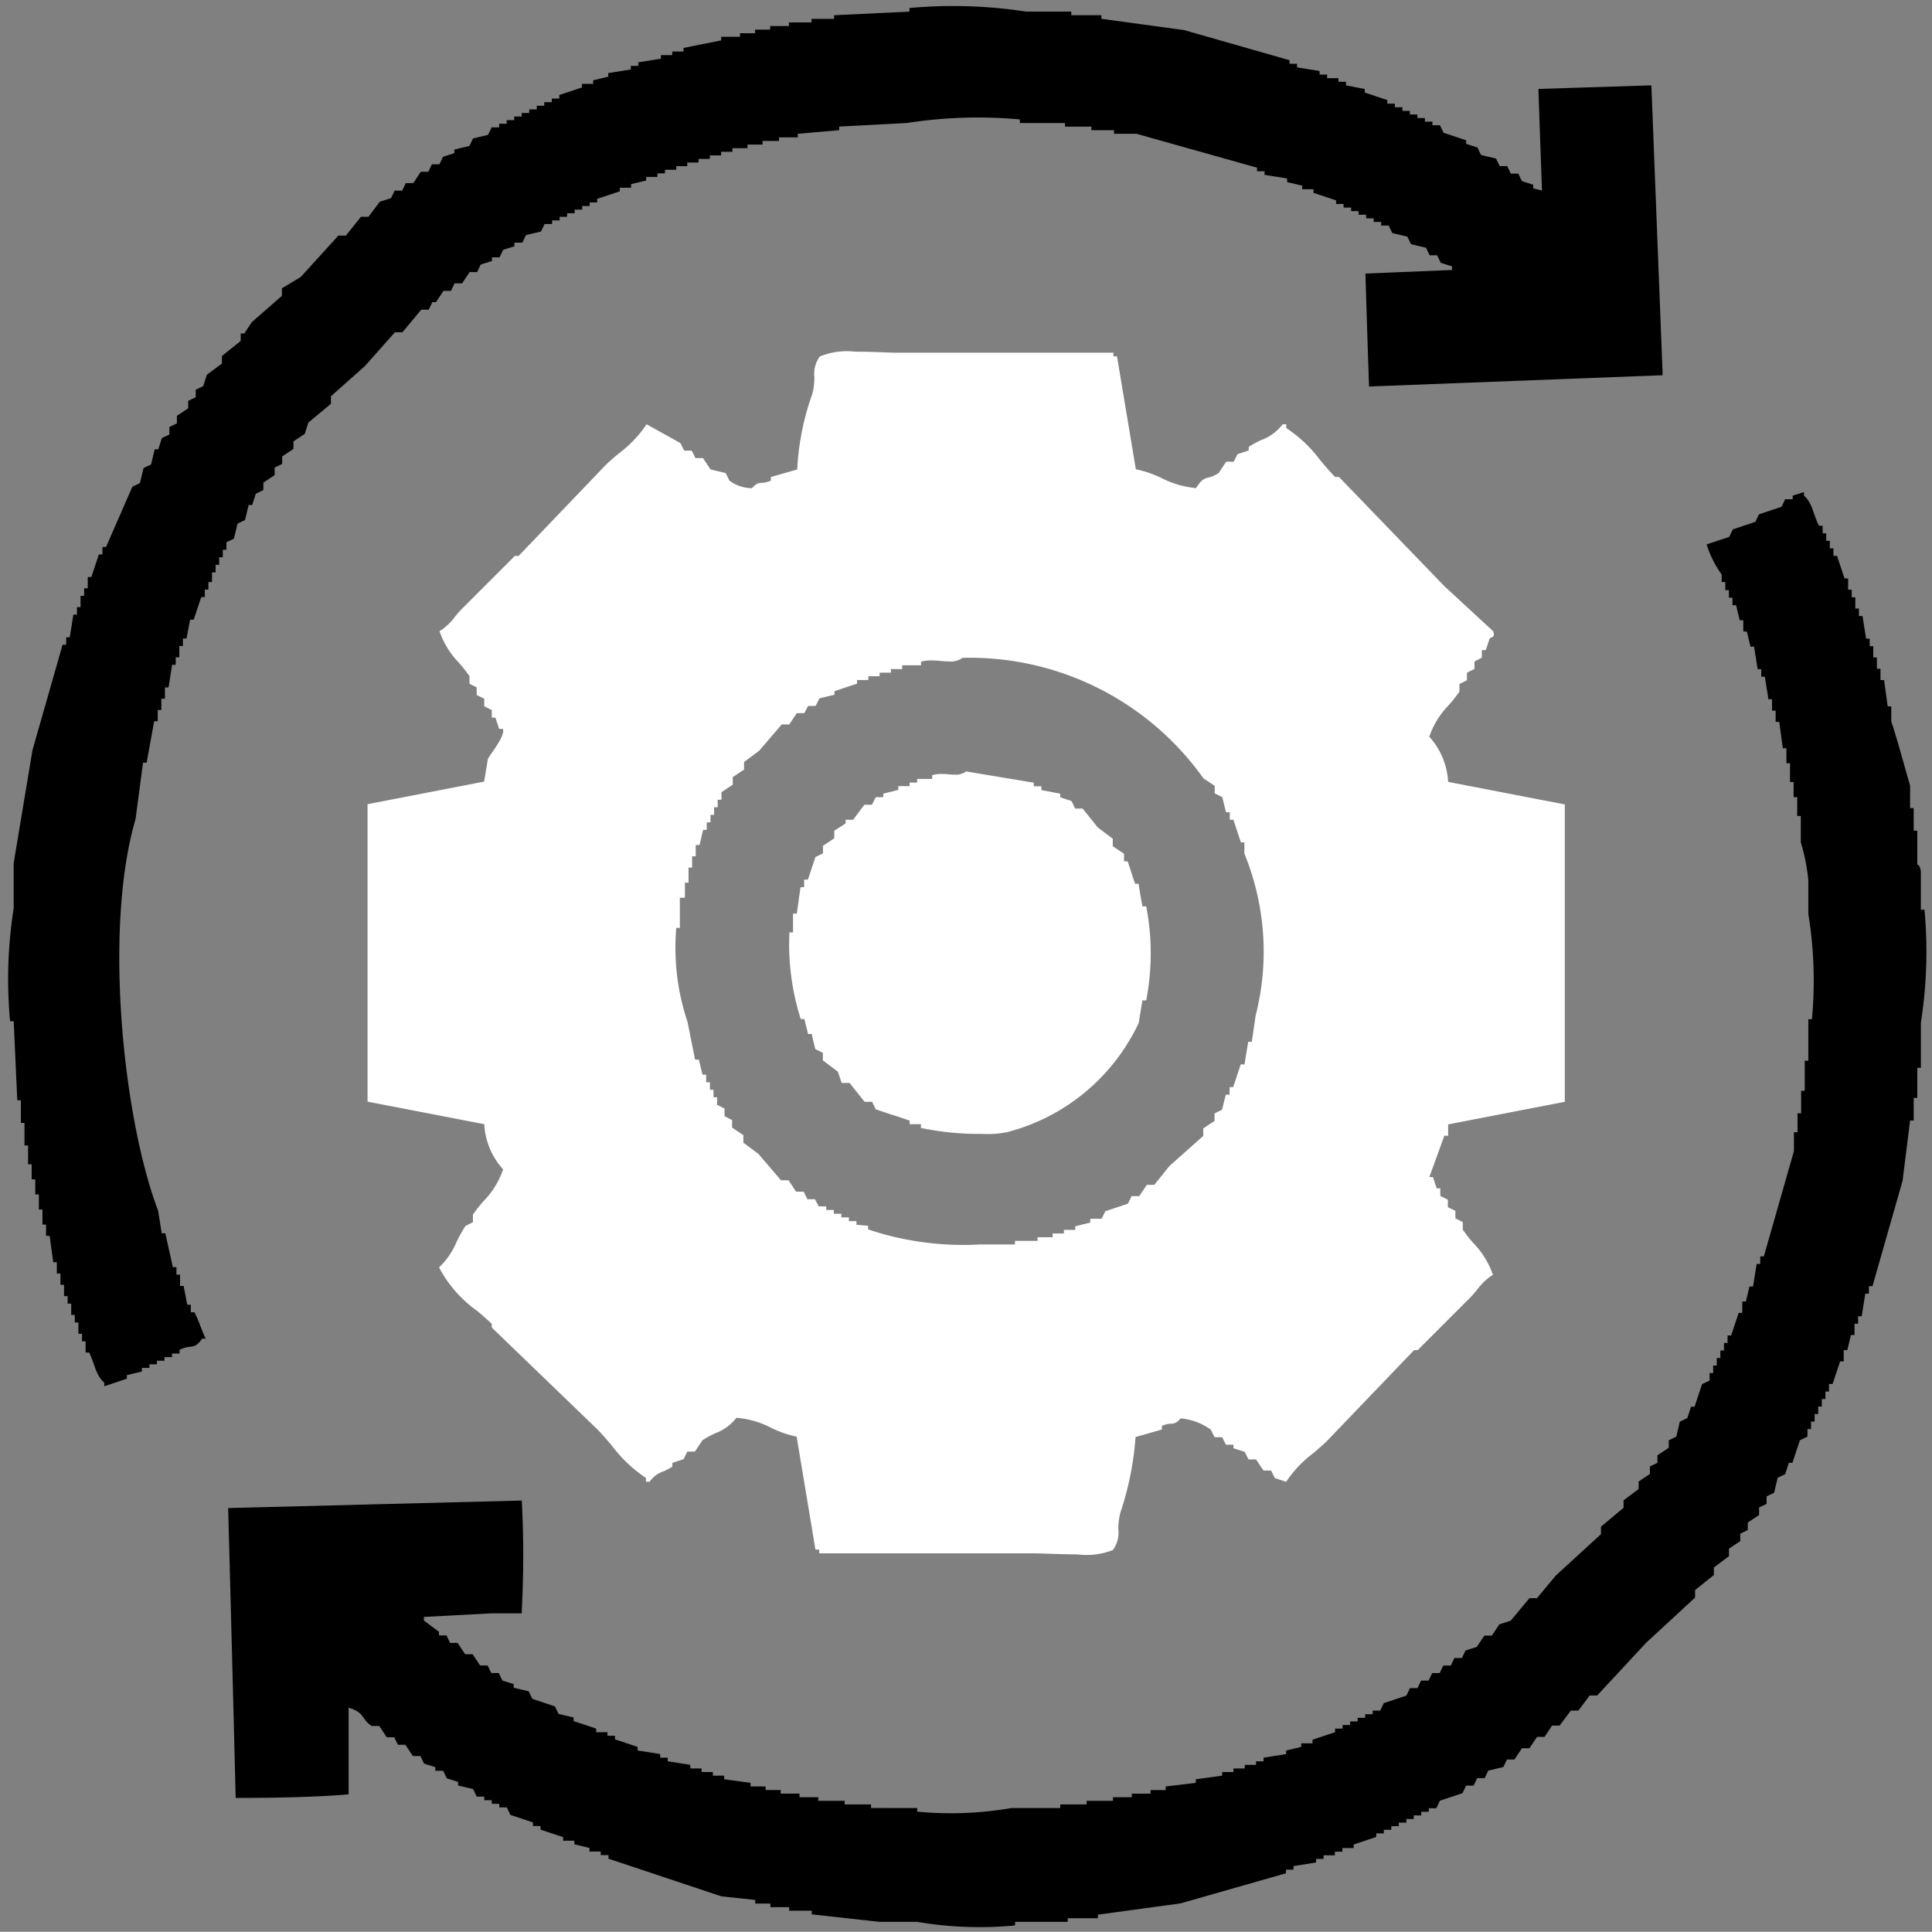
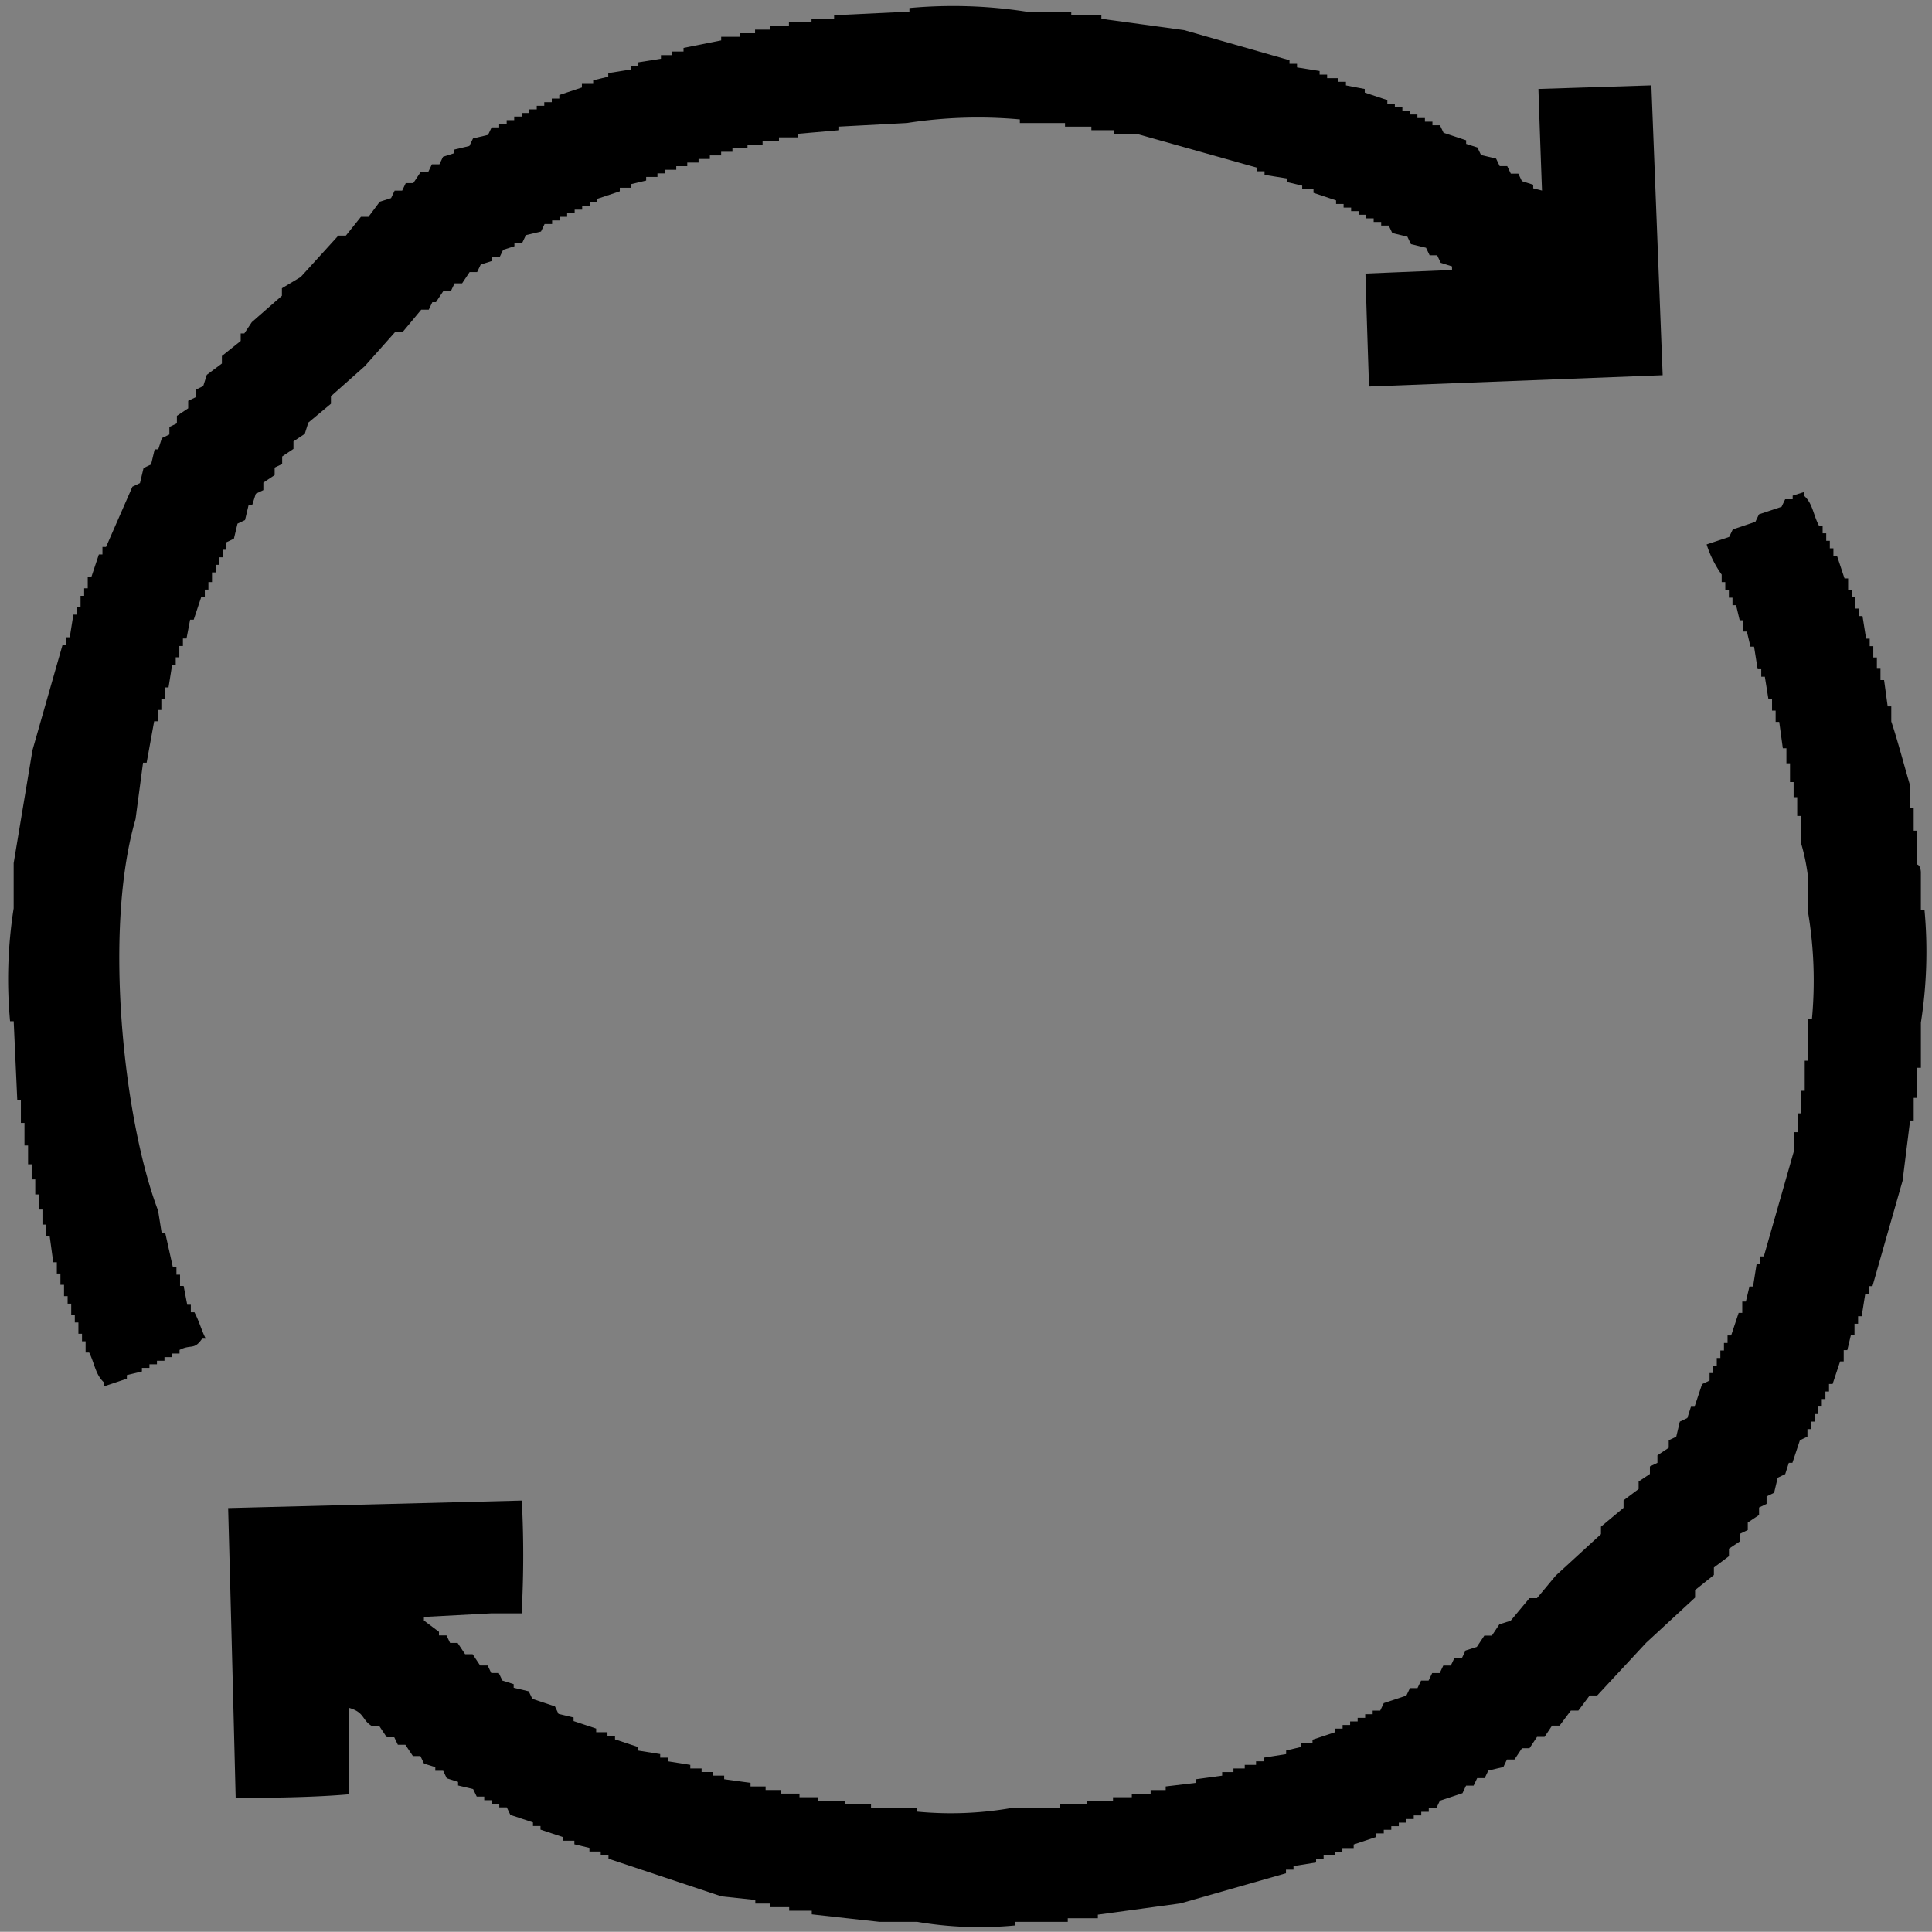
<svg xmlns="http://www.w3.org/2000/svg" width="53.721" height="53.716" viewBox="0 0 53.721 53.716">
  <rect x="0" y="0" width="53.721" height="53.716" fill="#808080" stroke="none" />
  <g id="Group_3" data-name="Group 3" transform="translate(-811.696 -3101.815)">
-     <path id="Shape_10" data-name="Shape 10" d="M841.652,3145.036c-.27,0-.553-.01-.781-.018h-.009c-.17-.006-.317-.011-.421-.011h-5.966v-.105h-.105q-.132-.793-.264-1.587l-.259-1.553a2.879,2.879,0,0,1-.711-.247,2.528,2.528,0,0,0-.964-.277,1.3,1.3,0,0,1-.573.424,2.625,2.625,0,0,0-.37.2c-.055.084-.111.167-.167.25l-.025.037-.019.028h-.209l-.023.046-.081.164-.022.008-.073.024-.219.073v.105a1.582,1.582,0,0,1-.256.134.72.72,0,0,0-.373.284h-.105v-.105a3.845,3.845,0,0,1-.943-.892l0,0c-.14-.166-.273-.322-.414-.464l-2.93-2.826v-.1c-.1-.1-.243-.223-.394-.353a3.479,3.479,0,0,1-1.072-1.218,2.116,2.116,0,0,0,.489-.713,4.177,4.177,0,0,1,.244-.438l.017-.009.193-.1v-.21a4.125,4.125,0,0,1,.295-.375,2.3,2.3,0,0,0,.543-.882,2.025,2.025,0,0,1-.524-1.256l-1.624-.314-1.621-.313v-8.27l.8-.156,2.442-.473.014-.086c.03-.181.06-.361.09-.542a1.519,1.519,0,0,1,.119-.185c.14-.2.351-.506.3-.652h-.105l-.044-.132-.011-.032-.05-.15h-.1v-.21l-.072-.036-.138-.069v-.21l-.113-.056-.048-.024-.049-.025v-.21l-.1-.05,0,0-.1-.052v-.21a4.227,4.227,0,0,0-.29-.37l0,0a2.333,2.333,0,0,1-.544-.881,1.577,1.577,0,0,0,.428-.4c.063-.077.127-.154.2-.227l.833-.833.632-.632h.105l2.408-2.513c.122-.122.261-.24.4-.354l0,0a3.231,3.231,0,0,0,.751-.795l.942.524.089.177.016.032h.209l.021.041.084.168h.21l.026.04.013.02.17.255.419.1.04.08.065.13a1.054,1.054,0,0,0,.628.21c.124-.139.181-.143.268-.148a.654.654,0,0,0,.256-.062v-.1l.495-.142.238-.068a7.285,7.285,0,0,1,.418-2.094,1.712,1.712,0,0,0,.059-.475.824.824,0,0,1,.151-.572,1.973,1.973,0,0,1,.982-.134c.264,0,.536.009.775.018h.008c.188.007.329.011.432.011h5.967v.1h.1l.524,3.14a3.073,3.073,0,0,1,.721.248,2.621,2.621,0,0,0,.954.276c.152-.245.234-.266.346-.295a.82.82,0,0,0,.282-.125l.108-.162.1-.151h.21l.044-.089.06-.12.155-.052.159-.053v-.1a2.794,2.794,0,0,1,.352-.191,1.3,1.3,0,0,0,.591-.437h.1v.105a3.768,3.768,0,0,1,.943.891c.143.17.276.328.418.469h.105l1.851,1.918,1.079,1.118.142.131,1.219,1.125c.039.136,0,.153-.049.171a.105.105,0,0,0-.055.038l-.031.093q-.037.111-.073.221H852.9v.21l-.1.052-.105.053v.209l-.1.05-.109.054v.21l-.06.03-.044.022-.043.021-.062.031v.21a4.236,4.236,0,0,1-.293.373,2.336,2.336,0,0,0-.545.883,2.041,2.041,0,0,1,.524,1.256l2.2.426,1.044.2v8.27l-1.489.288-.305.059-1.45.281v.314h-.105l-.21.578-.208.573h.1l.105.313h.1v.21l.21.105v.209l.209.1v.21l.106.053.1.052v.209a4.19,4.19,0,0,0,.291.371,2.339,2.339,0,0,1,.546.885,1.581,1.581,0,0,0-.426.4c-.063.076-.127.154-.2.229l-.738.738-.272.272-.455.455h-.1l-2.124,2.216-.235.245-.048.05c-.125.125-.265.243-.4.358a3.234,3.234,0,0,0-.751.794l-.314-.105-.026-.052-.026-.052-.01-.02-.042-.085h-.21l-.069-.1-.14-.21h-.21l-.046-.093-.058-.116-.307-.1-.007,0v-.1h-.21l-.044-.088-.06-.121h-.21l-.044-.088-.016-.031-.045-.09a1.7,1.7,0,0,0-.838-.314c-.123.14-.18.143-.267.148a.643.643,0,0,0-.256.062v.1l-.381.109-.351.1a8.51,8.51,0,0,1-.419,2.093,1.719,1.719,0,0,0-.059.475.823.823,0,0,1-.151.572A1.986,1.986,0,0,1,841.652,3145.036Zm-5.817-9.136v.1a8.314,8.314,0,0,0,3.113.418h.97v-.1h.628v-.1h.419v-.105h.314v-.1h.314v-.1l.18-.045.239-.059v-.105h.314l.023-.046c.027-.054.055-.109.081-.164l.331-.11.063-.021.234-.078.021-.043c.028-.055.056-.111.083-.167h.21l.1-.146.007-.011.017-.026.087-.131h.209l.359-.447.061-.076.511-.455.053-.047.16-.142.217-.193v-.209l.129-.086.03-.02.155-.1v-.21l.15-.075.01-.005.049-.025.052-.208.011-.043.042-.167h.105v-.21h.1l.077-.232.132-.4h.105q.028-.169.056-.338l.048-.29h.1l.007-.051.1-.681a7.187,7.187,0,0,0-.314-4.5v-.314H846.2l-.092-.277-.117-.351h-.1v-.209h-.105l-.043-.173-.014-.058-.047-.188-.166-.083-.044-.022v-.21l-.108-.072-.056-.037-.15-.1a7.971,7.971,0,0,0-6.7-3.35.523.523,0,0,1-.353.1c-.077,0-.157-.006-.252-.014s-.178-.014-.267-.014a.979.979,0,0,0-.28.035v.1h-.524v.105h-.313v.1h-.314v.1h-.314v.105h-.314v.1l-.628.21v.1l-.007,0-.411.1-.045.089-.061.121h-.209l-.052.1-.053.1h-.209l-.062.093-.015.022-.133.2h-.209l-.252.294-.376.438-.2.149-.029.022-.191.143v.21l-.044.029-.27.18v.209l-.027.018-.287.192v.21h-.105v.209h-.1v.21h-.1v.209h-.105v.21h-.1l-.049.2,0,.013-.052.208h-.105v.314h-.1v.314h-.1v.419h-.1v.419H830.6v.837h-.1a6.494,6.494,0,0,0,.314,2.617q.061.305.122.611l.087.436h.105l.048.194v.005l.055.219h.1v.21h.105v.209h.1v.209h.1v.21l.106.053.1.052v.21l.191.1.019.009v.209l.118.079.036.024.16.106v.21l.419.314.628.733h.209l.2.3.011.016h.209l.089.177.016.033h.209l.053.1.053.1h.209v.1h.21v.105h.21v.1h.209v.105h.21v.1Zm3.168-2.556a7.86,7.86,0,0,1-1.7-.166v-.105h-.314v-.1l-.471-.157-.006,0-.465-.155-.1-.209h-.21l-.209-.262-.209-.262H835.1l-.053-.157-.053-.157-.209-.157-.209-.157v-.21l-.145-.072-.065-.032q-.051-.209-.1-.419h-.1l-.015-.061-.09-.357h-.1a6.865,6.865,0,0,1-.314-2.407h.1v-.524h.105q.026-.182.052-.365l0-.011c.017-.119.034-.238.051-.357h.1v-.21h.105l.083-.249.126-.379.087-.043.044-.022.079-.039v-.21l.141-.093.173-.115v-.21l.141-.094.008,0h0l.166-.111v-.1h.209l.314-.419h.21l.024-.048c.027-.054.054-.107.081-.162h.21v-.1l.009,0,.088-.022.321-.08v-.105h.314v-.1h.21v-.1h.419v-.105a.886.886,0,0,1,.259-.033c.063,0,.122,0,.194.009s.124.009.183.009a.46.46,0,0,0,.306-.089l.929.155.071.012.332.055.551.092v.1h.21v.105l.524.1v.1l.143.048.172.057.1.209h.209l.419.524.418.314v.209l.168.112.11.073.036.024v.21h.1l.106.318,0,.007.1.3h.1l0,.022.005.032q.048.287.1.573h.105a6.859,6.859,0,0,1,0,2.617h-.105l-.084.508-.006.037-.014.083a5.594,5.594,0,0,1-3.664,3.036A2.855,2.855,0,0,1,839,3133.345Z" fill="#fff" />
    <path id="Shape_10_copy_2" data-name="Shape 10 copy 2" d="M821.389,3149.3v2.408c-.9.08-2.084.1-3.14.1q-.1-4.03-.209-8.06l8.165-.209a28.914,28.914,0,0,1,0,3.036v.1h-.838l-1.884.1v.1l.419.314v.1h.209l.1.209h.209l.209.314h.209l.209.314h.209l.1.209h.209l.1.209.314.1v.1l.419.1.1.209.628.209.1.209.419.1v.1l.628.209v.1h.314v.1h.21v.1l.628.209v.1l.628.1v.1h.209v.1l.628.1v.1h.314v.1h.314v.1h.314v.1l.733.1v.1h.419v.1h.419v.1h.523v.1h.523v.1h.733v.1h.733v.1H837.2v.1a9.8,9.8,0,0,0,2.617-.1h1.361v-.1h.733v-.1h.733v-.1h.523v-.1h.523v-.1h.419v-.1l.837-.1v-.1l.733-.1v-.1h.314v-.1h.314v-.1h.314v-.1h.209v-.1l.628-.1v-.1l.419-.1v-.1h.314v-.1l.628-.209v-.1h.209v-.1h.209v-.1h.209v-.1h.209v-.1h.209v-.1h.209l.1-.209.628-.209.1-.209h.209l.1-.209h.209l.1-.209h.209l.1-.209h.209l.1-.209h.209l.1-.209.314-.1.209-.314h.209l.209-.314.314-.1.523-.628h.209l.523-.628,1.256-1.151v-.209l.628-.523v-.209l.419-.314v-.209l.314-.21v-.209l.209-.1v-.209l.314-.209v-.209l.209-.1.1-.419.209-.1.1-.314h.1l.209-.628.209-.1v-.209h.1v-.209h.1v-.209h.1v-.209h.1v-.209h.1v-.209h.1l.209-.628h.1v-.314h.1l.1-.419h.1l.1-.628h.1v-.209h.1l.837-2.931v-.523h.1v-.523h.1v-.628h.1v-.837h.1v-1.151h.1a11.528,11.528,0,0,0-.1-2.931v-.942a5.562,5.562,0,0,0-.209-1.047v-.733h-.1v-.523h-.1v-.419h-.1v-.523h-.1v-.418h-.1l-.1-.733h-.1v-.314h-.1v-.314h-.1l-.1-.628h-.1v-.209h-.1l-.1-.628h-.1l-.1-.419h-.1v-.314h-.1l-.1-.418h-.1v-.209h-.1v-.209h-.1V3118h-.1v-.209a2.976,2.976,0,0,1-.419-.838l.628-.209.1-.209.628-.21.1-.209.628-.209.1-.21h.209v-.1l.314-.1v.1c.246.217.253.528.419.838h.1v.209h.1v.209h.1v.209h.1v.209h.1l.209.628h.1v.314h.1v.209h.1v.314h.1v.209h.1l.1.628h.1v.209h.1v.314h.1v.314h.1v.314h.1l.1.733h.1v.419c.176.523.36,1.232.523,1.78v.628h.1v.628h.1v.942s.087.011.1.209v1.047h.1a12.715,12.715,0,0,1-.1,3.14v1.256h-.1v.837h-.1v.628h-.1l-.209,1.675-.837,2.931h-.1v.209h-.1l-.1.628h-.1v.209h-.1v.314h-.1l-.1.419h-.1v.314h-.1l-.209.628h-.1v.209h-.1v.209h-.1v.209h-.1v.209h-.1v.209h-.1v.209h-.1v.21l-.209.1-.209.628h-.1l-.1.314-.209.1-.1.419-.209.1v.209l-.209.1v.209l-.314.209v.209l-.209.1v.209l-.314.209v.209l-.419.314v.209l-.523.419v.209l-1.361,1.256-1.361,1.466h-.209l-.314.419h-.209l-.314.419h-.209l-.209.314h-.209l-.209.314h-.209l-.209.314h-.209l-.1.209-.419.1-.1.209h-.209l-.1.209h-.209l-.1.21-.628.209-.1.209h-.209v.1h-.209v.1h-.209v.1H850.8v.1h-.209v.1h-.209v.1h-.209v.1h-.209v.1l-.628.209v.1h-.314v.1h-.209v.1H848.5v.1h-.209v.1l-.628.1v.1h-.209v.1l-2.931.837-2.3.314v.1h-.837v.1h-1.465v.1a10.356,10.356,0,0,1-2.722-.1h-1.047l-1.884-.209v-.1h-.628v-.1h-.523v-.1h-.419v-.1l-.942-.1-3.141-1.047v-.1H828.4v-.1h-.314v-.1l-.419-.1v-.1h-.314v-.1l-.628-.209v-.1h-.209v-.1l-.628-.209-.1-.209h-.209v-.1h-.209v-.1h-.209v-.1h-.209l-.1-.209-.419-.1v-.1l-.314-.1-.1-.209H823.8v-.1l-.314-.1-.1-.209h-.209l-.209-.314h-.209l-.1-.209h-.209l-.209-.314h-.209C821.746,3149.628,821.843,3149.427,821.389,3149.3Z" />
    <path id="Shape_10_copy" data-name="Shape 10 copy" d="M854.573,3107.114q-.053-1.413-.1-2.826l3.141-.1q.157,4.029.314,8.06l-8.165.314q-.053-1.57-.1-3.14l2.408-.1v-.1l-.314-.1-.1-.209h-.209l-.1-.209-.419-.1-.1-.209-.419-.1-.1-.209h-.209v-.1h-.209v-.1h-.209v-.1h-.209v-.1h-.209v-.1h-.209v-.1h-.209v-.1l-.628-.209v-.1h-.314v-.1l-.419-.1v-.1l-.628-.1v-.1h-.209v-.1l-3.35-.942h-.628v-.1h-.628v-.1h-.733v-.1h-1.256v-.1a12.859,12.859,0,0,0-3.14.1l-1.884.1v.1l-1.151.1v.1h-.523v.1H832.9v.1h-.419v.1h-.419v.1h-.314v.1h-.314v.1h-.314v.1h-.314v.1H830.5v.1h-.314v.1h-.209v.1h-.314v.1l-.419.1v.1h-.314v.1l-.628.209v.1h-.209v.1h-.209v.1h-.209v.1h-.209v.1h-.209v.1h-.209v.1h-.209l-.1.209-.419.1-.1.209H826v.1l-.314.1-.1.209h-.209v.1l-.314.1-.1.209h-.209l-.209.314h-.209l-.1.209h-.209l-.209.314h-.1l-.1.209h-.209l-.523.628h-.209l-.837.942-.942.837v.209l-.628.523-.1.314-.314.209v.209l-.314.21v.209l-.209.1v.209l-.314.209v.209l-.21.1-.1.314h-.1l-.1.418-.209.1-.1.418-.209.1v.209h-.1v.209h-.1v.209h-.1v.21h-.1V3118h-.1v.209h-.1v.209h-.1l-.209.628h-.1l-.1.523h-.1v.209h-.1v.314h-.1v.209h-.1l-.1.628h-.1v.314h-.1v.314h-.1v.314h-.1l-.209,1.151h-.1l-.209,1.571c-.9,3.076-.332,8.365.628,10.886l.1.628h.1l.21.942h.1v.209h.1v.314h.1l.1.523h.1v.209h.1c.138.262.192.491.314.733h-.1c-.227.331-.306.146-.628.314v.1h-.209v.1h-.21v.1h-.209v.1h-.209v.1h-.209v.1l-.419.1v.1l-.628.21v-.1c-.243-.213-.265-.523-.419-.837h-.1v-.314h-.1v-.209h-.1v-.314h-.1v-.209h-.1v-.314h-.1v-.209h-.1v-.314h-.1v-.314h-.1v-.314h-.1l-.1-.733h-.1v-.314h-.1v-.419h-.1v-.419h-.1v-.419h-.1v-.419h-.1v-.523h-.1v-.628h-.1v-.628h-.1l-.1-2.2h-.1a12.714,12.714,0,0,1,.1-3.14v-1.256l.523-3.141.837-2.931h.1v-.209h.1l.1-.628h.1v-.209h.1v-.314h.1v-.209h.1v-.314h.1l.209-.628h.1v-.209h.1l.733-1.675.21-.1.1-.419.209-.1.1-.419h.1l.1-.314.209-.1v-.209l.209-.1v-.209l.314-.209v-.209l.209-.1v-.209l.209-.1.1-.314.419-.314v-.209l.523-.418v-.209h.1l.209-.314.837-.733v-.209l.523-.314,1.047-1.151h.209l.419-.523h.209l.314-.419.314-.1.1-.209h.209l.1-.209h.209l.209-.314h.209l.1-.209h.209l.1-.209.314-.1v-.1l.419-.1.1-.209.419-.1.1-.209h.209v-.1h.209v-.1h.209v-.1h.209v-.1h.209v-.1h.209v-.1h.209v-.1h.209v-.1h.209v-.1l.628-.209v-.1h.314v-.1l.419-.1v-.1l.628-.1v-.1h.209v-.1l.628-.1v-.1h.314v-.1h.314v-.1l1.047-.209v-.1h.523v-.1h.419v-.1h.419v-.1h.523v-.1h.628v-.1h.628v-.1l2.094-.1v-.1a13.3,13.3,0,0,1,3.245.1h1.256v.1h.837v.1l2.3.314,2.931.837v.1h.209v.1l.628.1v.1h.209v.1h.314v.1h.209v.1l.523.1v.1l.628.209v.1h.209v.1h.209v.1h.209v.1h.209v.1h.209v.1h.209v.1h.209l.1.209.628.209v.1l.314.1.1.209.419.1.1.209h.209l.1.209h.209l.1.209.314.1v.1Z" />
  </g>
</svg>